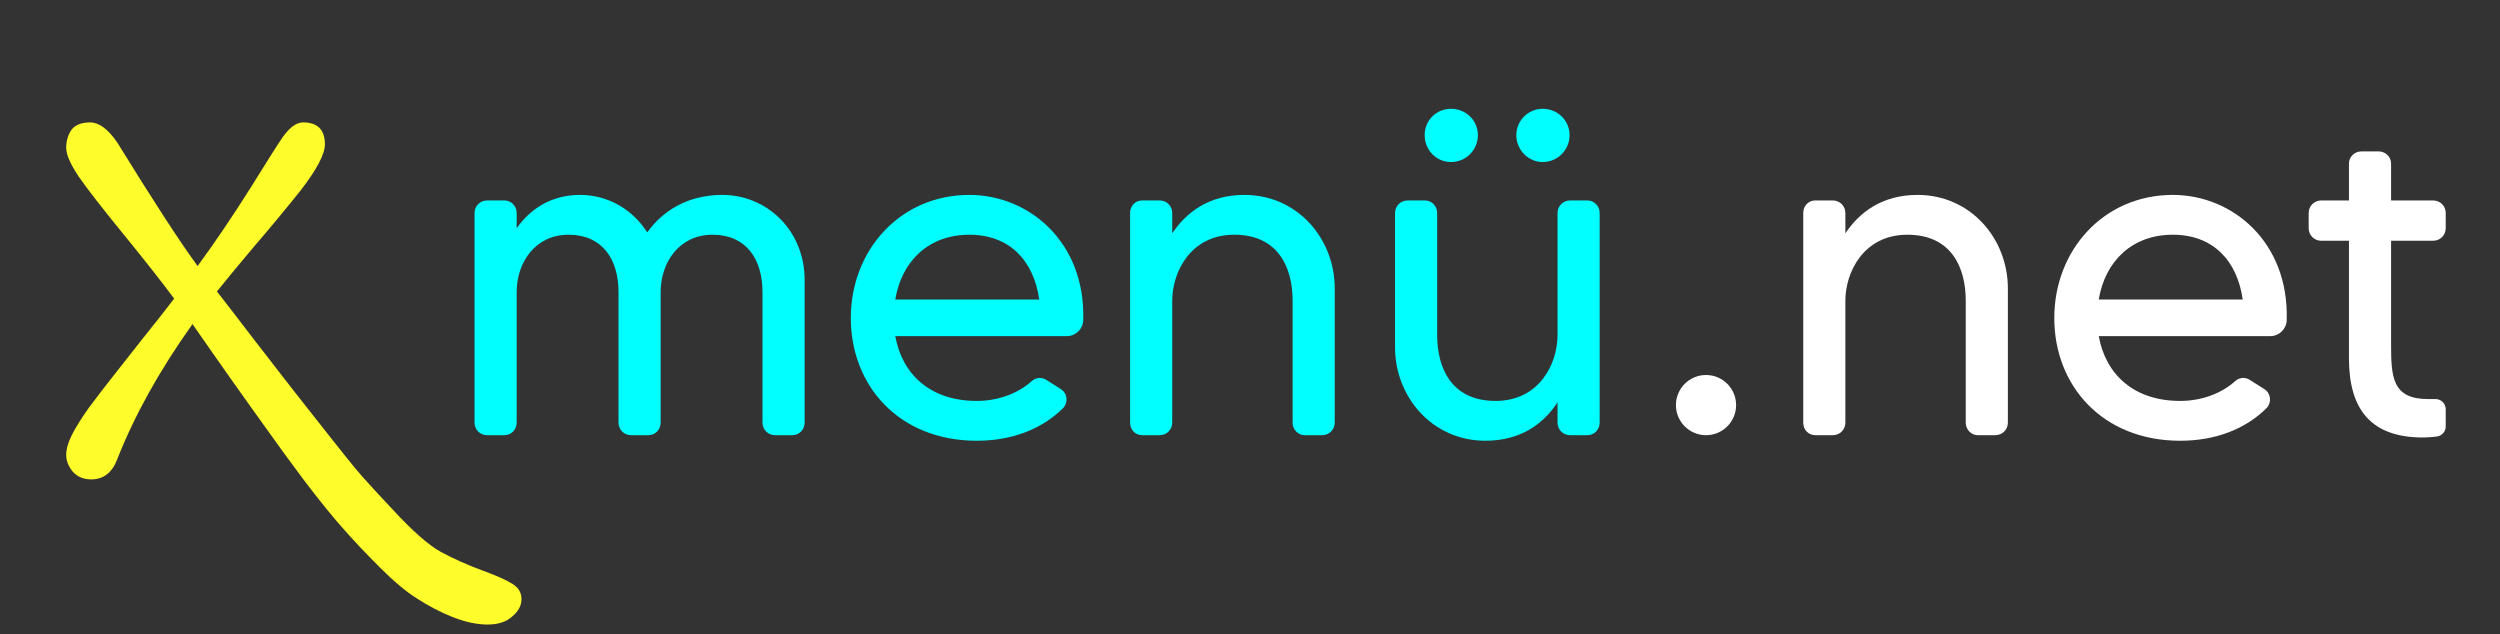
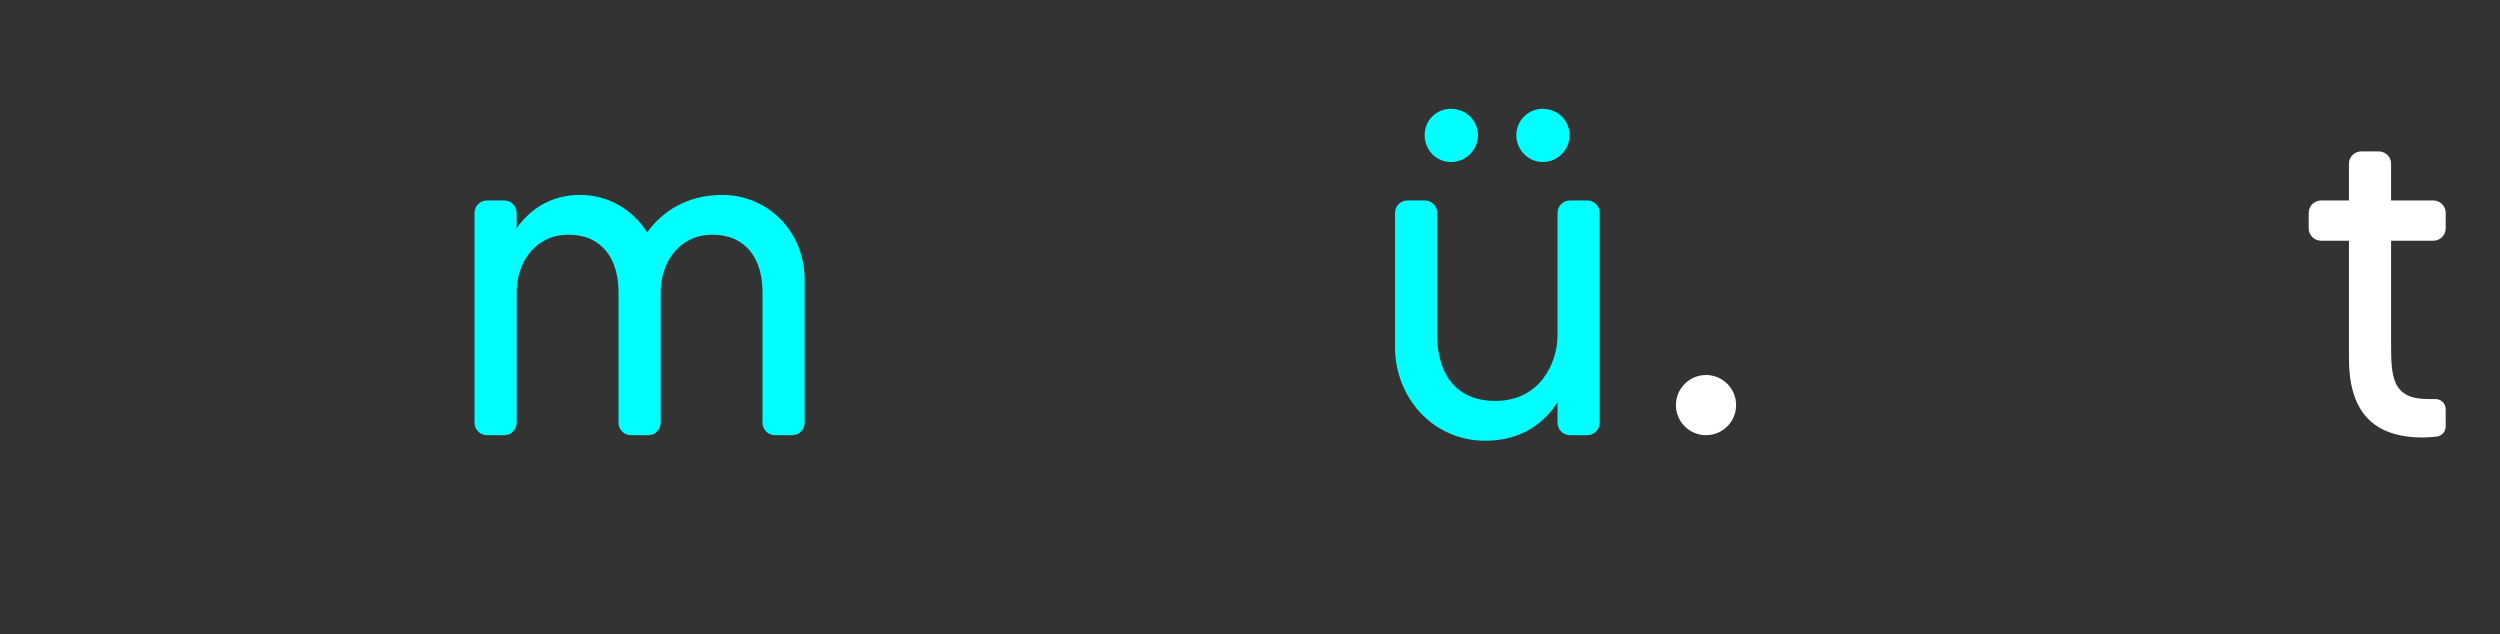
<svg xmlns="http://www.w3.org/2000/svg" width="540" height="137" viewBox="0 0 540 137" fill="none">
  <rect x="0" y="0" width="540" height="137" fill="#333333" stroke="none" />
-   <path d="M19.69 103.55C18.077 103.55 16.757 103 15.73 101.9C14.777 100.727 14.3 99.517 14.3 98.27C14.3 97.023 14.703 95.593 15.51 93.98C16.317 92.367 17.527 90.423 19.14 88.15C20.827 85.877 22.513 83.677 24.2 81.55C25.887 79.423 28.05 76.673 30.69 73.3C33.403 69.927 35.713 66.993 37.62 64.5C34.833 60.76 31.167 56.103 26.62 50.53C22.073 44.957 18.883 40.85 17.05 38.21C15.217 35.497 14.3 33.407 14.3 31.94C14.3 30.473 14.667 29.19 15.4 28.09C16.207 26.99 17.563 26.44 19.47 26.44C21.377 26.44 23.32 27.87 25.3 30.73C33.073 43.343 38.867 52.253 42.68 57.46C46.347 52.473 50.123 46.9 54.01 40.74C57.897 34.507 60.023 31.133 60.39 30.62C62.15 27.833 63.837 26.44 65.45 26.44C68.603 26.44 70.18 28.017 70.18 31.17C70.18 33.297 68.42 36.633 64.9 41.18C61.673 45.213 58.263 49.32 54.67 53.5C51.15 57.68 48.547 60.833 46.86 62.96C48.473 65.013 51.187 68.533 55 73.52C58.813 78.433 61.6 82.027 63.36 84.3C65.12 86.5 67.577 89.617 70.73 93.65C73.883 97.683 76.377 100.763 78.21 102.89C80.117 105.017 82.28 107.363 84.7 109.93C89.027 114.623 92.51 117.703 95.15 119.17C97.863 120.637 100.797 121.957 103.95 123.13C107.177 124.303 109.413 125.293 110.66 126.1C111.98 126.907 112.64 128.007 112.64 129.4C112.64 130.793 111.98 132.04 110.66 133.14C109.413 134.313 107.617 134.9 105.27 134.9C102.997 134.9 100.467 134.35 97.68 133.25C94.967 132.15 92.437 130.83 90.09 129.29C87.743 127.823 85.067 125.587 82.06 122.58C79.053 119.573 76.487 116.86 74.36 114.44C72.233 112.093 69.483 108.72 66.11 104.32C62.81 99.92 60.207 96.363 58.3 93.65C52.947 86.243 47.373 78.36 41.58 70C34.467 79.973 29.04 89.727 25.3 99.26C24.2 102.12 22.33 103.55 19.69 103.55Z" fill="#FFFC2B" />
  <path d="M156 42.1C148.4 42.1 143 45.7 139.8 50.2C136.7 45.3 131.4 42.1 125.3 42.1C118.9 42.1 114.4 45.3 111.6 49.3V46C111.6 44.5 110.4 43.3 109 43.3H105.2C103.7 43.3 102.5 44.5 102.5 46V91.3C102.5 92.8 103.7 94 105.2 94H109C110.4 94 111.6 92.8 111.6 91.3V63.1C111.6 56.7 115.6 50.7 122.8 50.7C130.1 50.7 133.6 56 133.6 63.1V91.3C133.6 92.8 134.8 94 136.3 94H140.1C141.5 94 142.7 92.8 142.7 91.3V63.1C142.7 56.7 146.7 50.7 153.9 50.7C161.2 50.7 164.7 56 164.7 63.1V91.3C164.7 92.8 165.9 94 167.4 94H171.2C172.6 94 173.8 92.8 173.8 91.3V60.5C173.8 49.8 165.7 42.1 156 42.1Z" fill="#01FFFF" />
-   <path d="M209.377 42.1C194.477 42.1 183.777 54 183.777 68.7C183.777 83.3 194.177 95.2 210.977 95.2C218.577 95.2 225.077 92.7 229.677 88.1C230.777 86.9 230.577 84.9 229.077 84L226.077 82.1C225.077 81.4 223.777 81.5 222.877 82.3C219.877 85 215.577 86.6 210.977 86.6C200.977 86.6 194.877 80.9 193.377 72.6H230.477C232.377 72.6 233.977 71 233.977 69.1C234.477 52.3 222.277 42.1 209.377 42.1ZM193.377 64.7C194.777 56.3 200.677 50.7 209.377 50.7C217.977 50.7 223.277 56.2 224.477 64.7H193.377Z" fill="#01FFFF" />
-   <path d="M268.802 42.1C261.102 42.1 256.202 45.9 253.202 50.4V46C253.202 44.5 252.002 43.3 250.502 43.3H246.702C245.202 43.3 244.102 44.5 244.102 46V91.3C244.102 92.8 245.202 94 246.702 94H250.502C252.002 94 253.202 92.8 253.202 91.3V64.9C253.202 59 257.002 50.7 266.602 50.7C276.102 50.7 279.202 57.8 279.202 64.9V91.3C279.202 92.8 280.402 94 281.802 94H285.602C287.102 94 288.302 92.8 288.302 91.3V62.3C288.302 51.5 280.202 42.1 268.802 42.1Z" fill="#01FFFF" />
  <path d="M339.128 43.3C337.628 43.3 336.428 44.5 336.428 46V72.4C336.428 78.4 332.628 86.6 323.028 86.6C313.528 86.6 310.428 79.5 310.428 72.4V46C310.428 44.5 309.228 43.3 307.828 43.3H304.028C302.528 43.3 301.328 44.5 301.328 46V75C301.328 85.8 309.428 95.2 320.828 95.2C328.528 95.2 333.428 91.5 336.428 86.9V91.3C336.428 92.8 337.628 94 339.128 94H342.928C344.328 94 345.528 92.8 345.528 91.3V46C345.528 44.5 344.328 43.3 342.928 43.3H339.128ZM313.428 23.5C310.228 23.5 307.728 26 307.728 29.2C307.728 32.4 310.228 35 313.428 35C316.628 35 319.228 32.4 319.228 29.2C319.228 26 316.628 23.5 313.428 23.5ZM333.228 23.5C330.128 23.5 327.528 26 327.528 29.2C327.528 32.4 330.128 35 333.228 35C336.428 35 339.028 32.4 339.028 29.2C339.028 26 336.428 23.5 333.228 23.5Z" fill="#01FFFF" />
-   <path d="M414.2 42.1C406.5 42.1 401.6 45.9 398.6 50.4V46C398.6 44.5 397.4 43.3 395.9 43.3H392.1C390.6 43.3 389.5 44.5 389.5 46V91.3C389.5 92.8 390.6 94 392.1 94H395.9C397.4 94 398.6 92.8 398.6 91.3V64.9C398.6 59 402.4 50.7 412 50.7C421.5 50.7 424.6 57.8 424.6 64.9V91.3C424.6 92.8 425.8 94 427.2 94H431C432.5 94 433.7 92.8 433.7 91.3V62.3C433.7 51.5 425.6 42.1 414.2 42.1Z" fill="white" />
-   <path d="M469.327 42.1C454.427 42.1 443.727 54 443.727 68.7C443.727 83.3 454.127 95.2 470.927 95.2C478.527 95.2 485.027 92.7 489.627 88.1C490.727 86.9 490.527 84.9 489.027 84L486.027 82.1C485.027 81.4 483.727 81.5 482.827 82.3C479.827 85 475.527 86.6 470.927 86.6C460.927 86.6 454.827 80.9 453.327 72.6H490.427C492.327 72.6 493.927 71 493.927 69.1C494.427 52.3 482.227 42.1 469.327 42.1ZM453.327 64.7C454.727 56.3 460.627 50.7 469.327 50.7C477.927 50.7 483.227 56.2 484.427 64.7H453.327Z" fill="white" />
  <path d="M528.274 49.3V46C528.274 44.5 527.074 43.3 525.574 43.3H516.474V35.3C516.474 33.9 515.274 32.7 513.774 32.7H510.074C508.574 32.7 507.374 33.9 507.374 35.3V43.3H501.374C499.874 43.3 498.674 44.5 498.674 46V49.3C498.674 50.8 499.874 52 501.374 52H507.374V77.4C507.374 88.6 512.274 94.5 523.374 94.5C524.374 94.5 525.374 94.4 526.274 94.3C527.374 94.2 528.274 93.3 528.274 92.1V88.4C528.274 87.1 527.174 86.1 525.874 86.2C525.474 86.2 524.974 86.2 524.474 86.2C516.674 86.2 516.474 81.4 516.474 74.2V52H525.574C527.074 52 528.274 50.8 528.274 49.3Z" fill="white" />
  <path d="M375 87.5C375 91.09 372.09 94 368.5 94C364.91 94 362 91.09 362 87.5C362 83.91 364.91 81 368.5 81C372.09 81 375 83.91 375 87.5Z" fill="white" />
</svg>